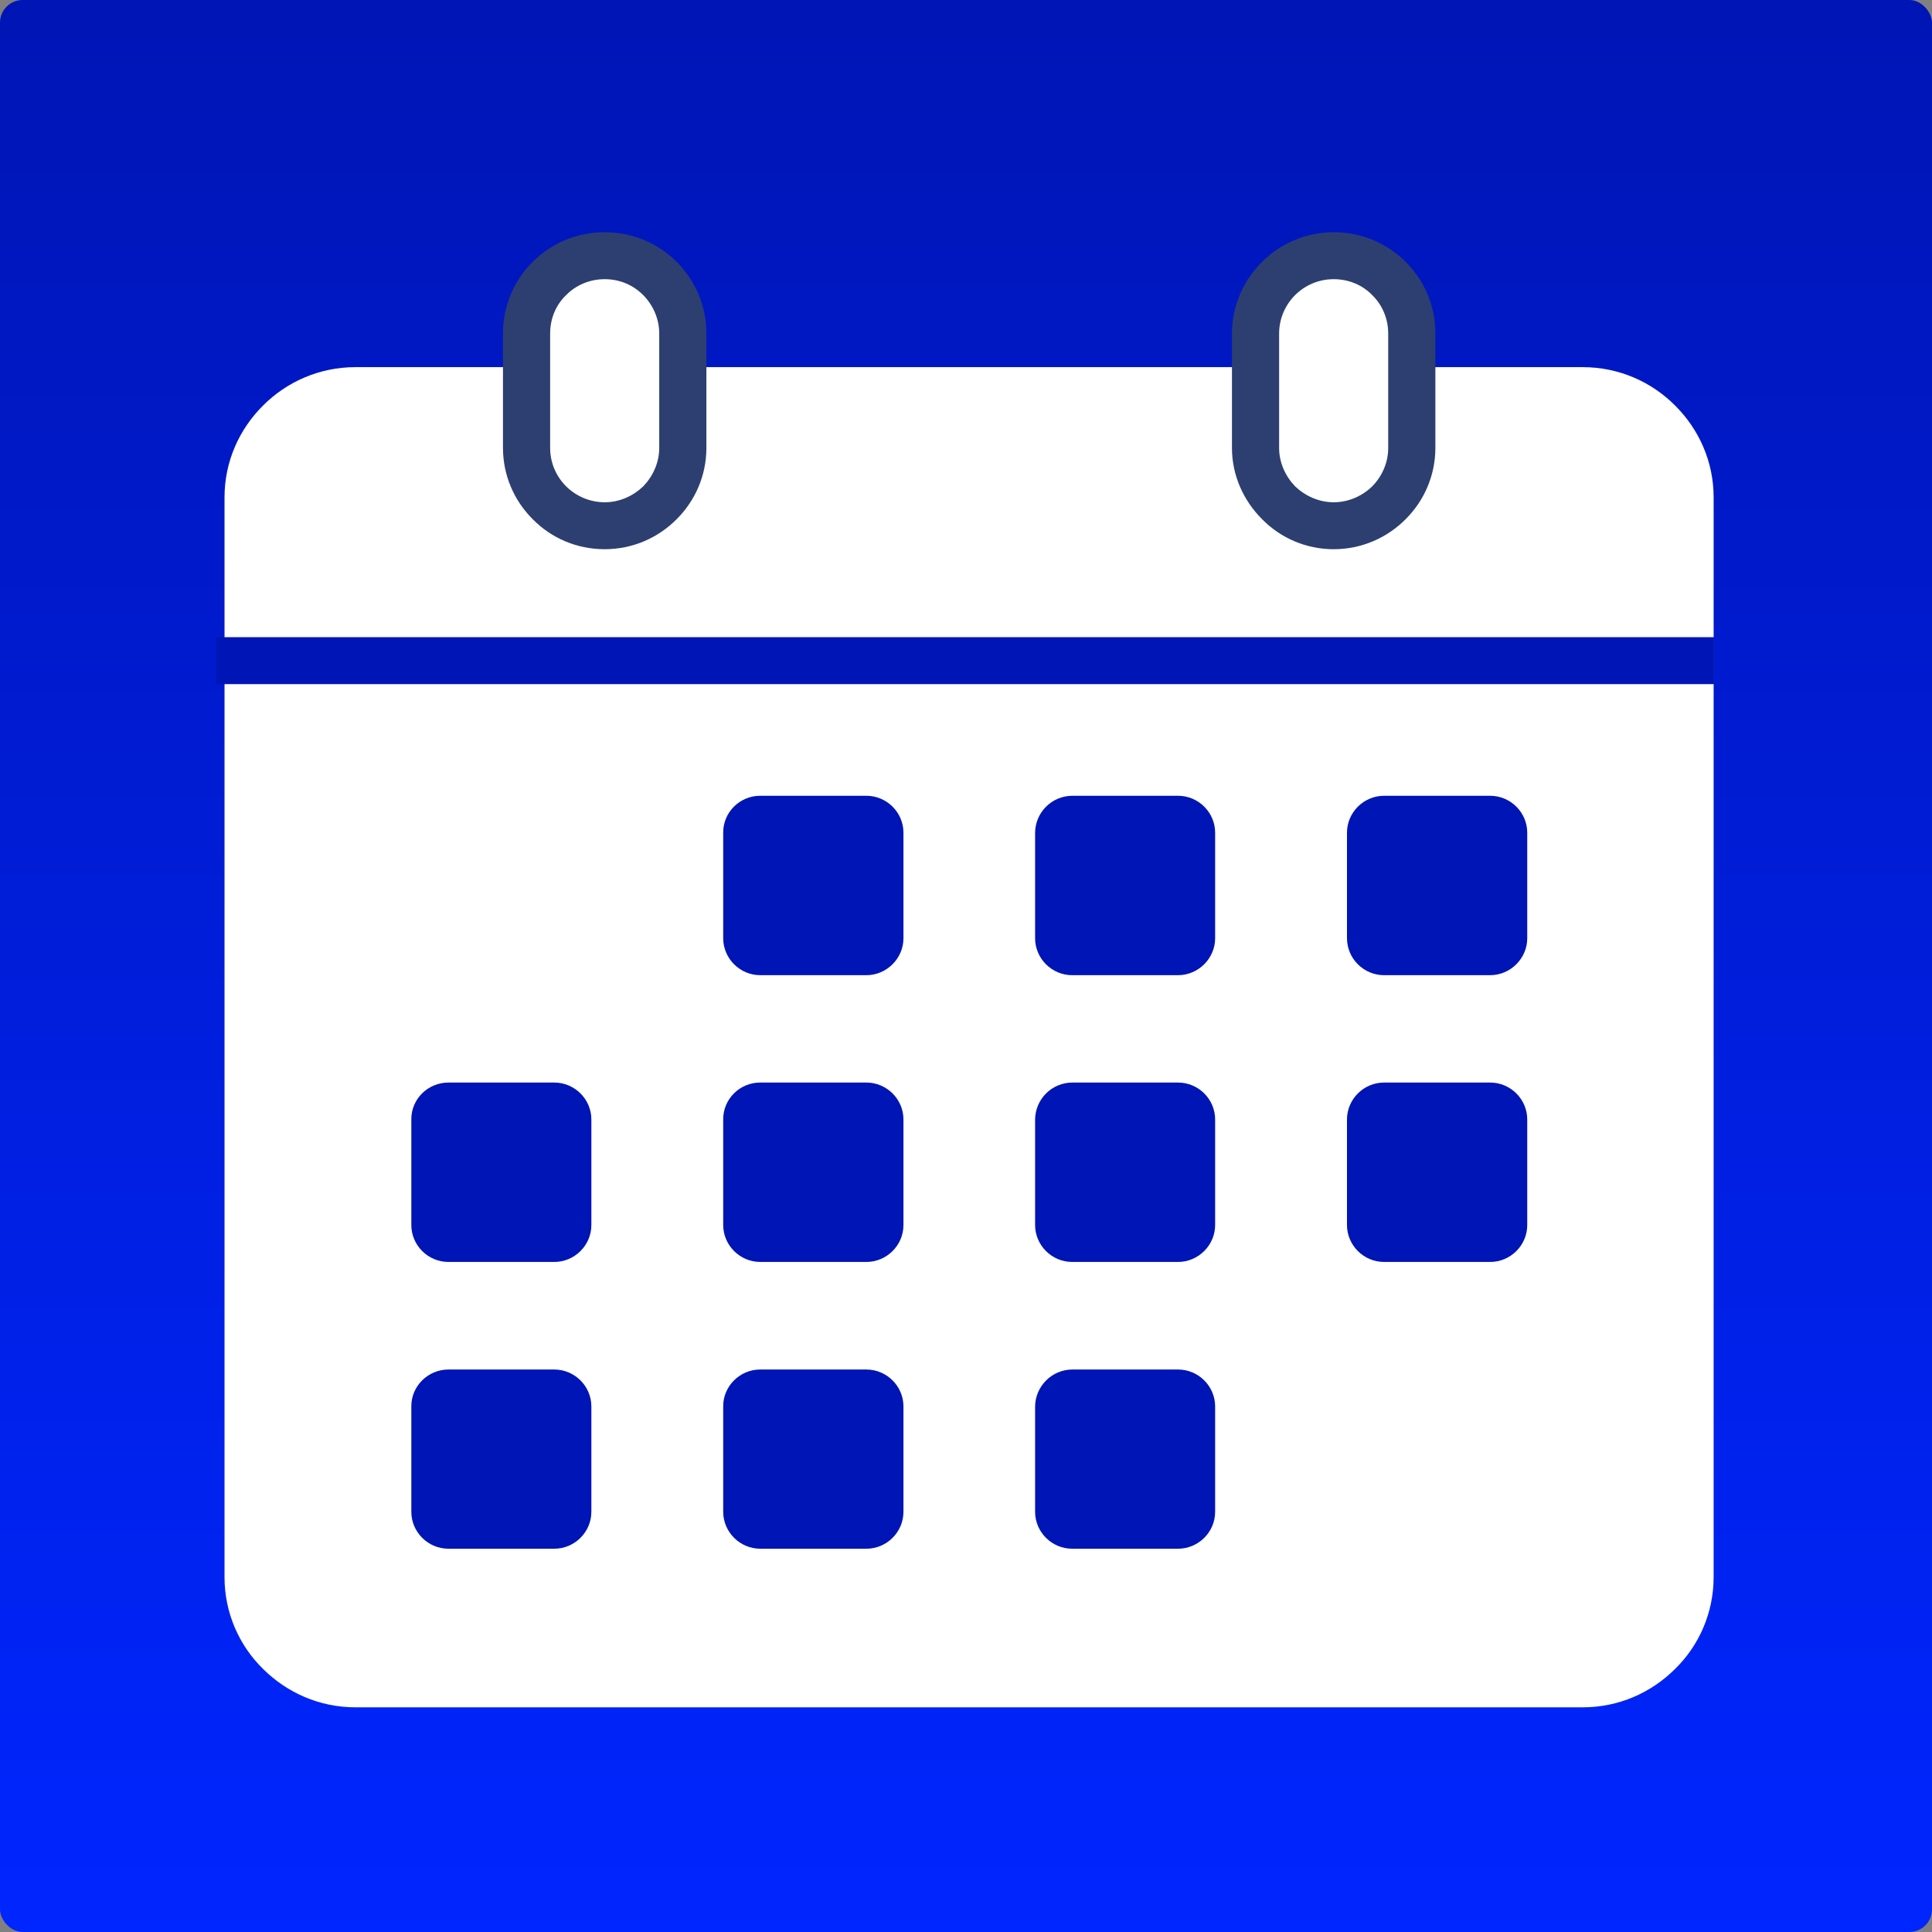
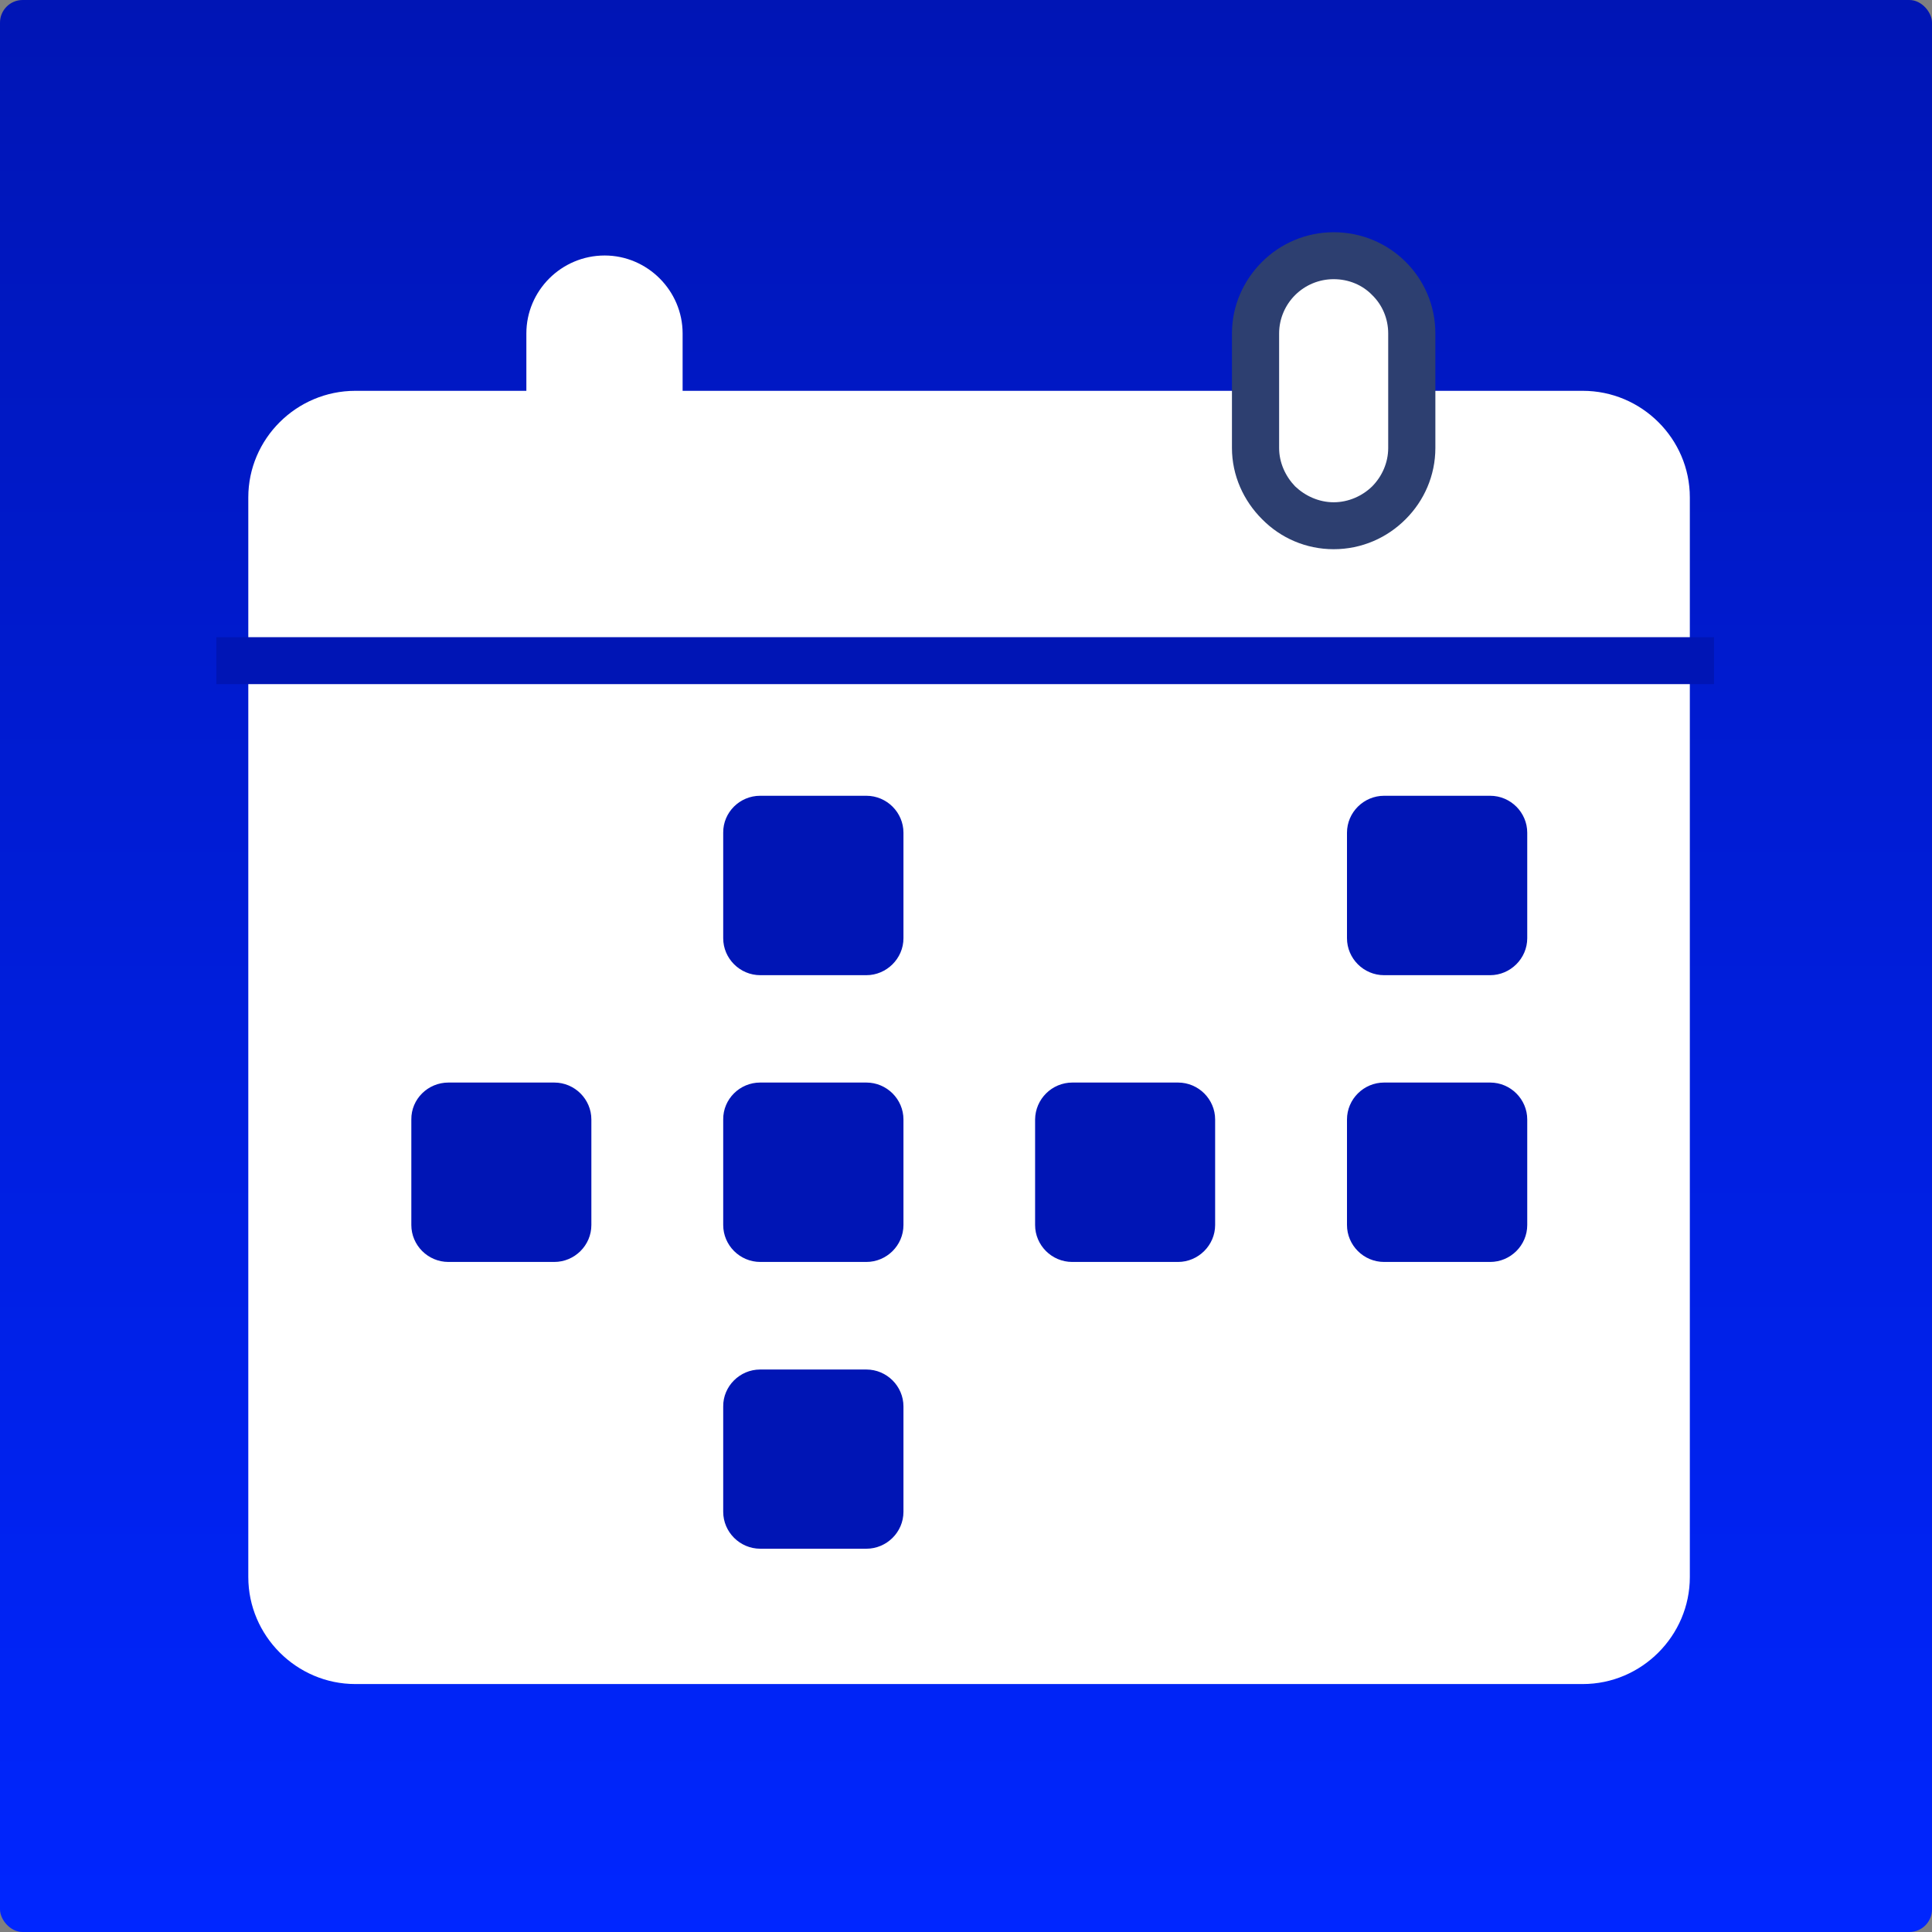
<svg xmlns="http://www.w3.org/2000/svg" width="256" height="256" viewBox="0 0 256 256" fill="none">
  <rect x="0" y="0" width="256" height="256" fill="#808080" stroke="none" />
  <rect width="256" height="256" rx="3" fill="url(#paint0_linear_170_242)" />
  <path fill-rule="evenodd" clip-rule="evenodd" d="M47.084 51.786H209.729C217.527 51.786 223.912 58.142 223.912 65.904V208.973C223.912 216.735 217.527 223.145 209.729 223.145H47.084C39.286 223.145 32.901 216.735 32.901 208.973V65.904C32.901 58.142 39.286 51.786 47.084 51.786Z" fill="white" />
-   <path d="M47.085 48.649H209.73C214.512 48.649 218.832 50.596 221.957 53.733C225.108 56.87 227.065 61.144 227.065 65.904V208.974C227.065 213.733 225.108 218.061 221.957 221.144C218.805 224.281 214.512 226.228 209.73 226.228H47.085C42.33 226.228 38.01 224.281 34.858 221.144C31.706 218.061 29.75 213.733 29.75 208.974V65.904C29.75 61.144 31.706 56.87 34.858 53.733C37.983 50.596 42.33 48.649 47.085 48.649ZM209.73 54.869H47.085C44.015 54.869 41.27 56.113 39.287 58.142C37.303 60.116 35.999 62.874 35.999 65.904V208.974C35.999 212.03 37.276 214.761 39.287 216.79C41.27 218.764 44.042 220.008 47.085 220.008H209.73C212.8 220.008 215.544 218.764 217.528 216.79C219.566 214.761 220.815 212.03 220.815 208.974V65.904C220.815 62.847 219.566 60.116 217.528 58.142C215.544 56.113 212.8 54.869 209.73 54.869Z" fill="white" />
  <path d="M227.113 84.43H28.67V90.65H227.113V84.43Z" fill="#0015B5" />
  <path fill-rule="evenodd" clip-rule="evenodd" d="M90.45 44.186V59.359C90.45 65.011 85.804 69.636 80.125 69.636C74.419 69.636 69.746 65.011 69.746 59.359V44.186C69.746 38.507 74.392 33.855 80.125 33.855C85.777 33.855 90.45 38.507 90.45 44.186Z" fill="white" />
-   <path d="M93.601 44.186V59.359C93.601 63.01 92.106 66.363 89.661 68.797C87.216 71.259 83.847 72.773 80.124 72.773C76.402 72.773 73.033 71.286 70.587 68.797C68.142 66.363 66.647 63.01 66.647 59.359V44.186C66.647 40.481 68.142 37.127 70.587 34.693C73.033 32.259 76.402 30.772 80.124 30.772C83.847 30.772 87.216 32.259 89.661 34.693C92.079 37.127 93.601 40.481 93.601 44.186ZM87.352 59.359V44.186C87.352 42.212 86.509 40.4 85.232 39.102C83.901 37.776 82.135 36.992 80.124 36.992C78.141 36.992 76.32 37.776 75.016 39.102C73.685 40.373 72.897 42.185 72.897 44.186V59.359C72.897 61.306 73.685 63.118 75.016 64.443C76.293 65.714 78.114 66.553 80.124 66.553C82.108 66.553 83.901 65.714 85.232 64.443C86.509 63.118 87.352 61.306 87.352 59.359Z" fill="#2D3F70" />
  <path fill-rule="evenodd" clip-rule="evenodd" d="M187.096 44.186V59.359C187.096 65.011 182.45 69.636 176.717 69.636C171.038 69.636 166.392 65.011 166.392 59.359V44.186C166.392 38.507 171.038 33.855 176.717 33.855C182.422 33.855 187.096 38.507 187.096 44.186Z" fill="white" />
  <path d="M190.194 44.186V59.359C190.194 63.01 188.699 66.363 186.254 68.797C183.809 71.259 180.439 72.773 176.717 72.773C173.049 72.773 169.68 71.286 167.234 68.797C164.789 66.363 163.24 63.01 163.24 59.359V44.186C163.24 40.481 164.789 37.127 167.234 34.693C169.68 32.259 173.049 30.772 176.717 30.772C180.439 30.772 183.809 32.259 186.254 34.693C188.699 37.127 190.194 40.481 190.194 44.186ZM183.944 59.359V44.186C183.944 42.212 183.156 40.4 181.825 39.102C180.548 37.776 178.728 36.992 176.717 36.992C174.761 36.992 172.94 37.776 171.609 39.102C170.332 40.373 169.49 42.185 169.49 44.186V59.359C169.49 61.306 170.332 63.118 171.609 64.443C172.94 65.714 174.761 66.553 176.717 66.553C178.7 66.553 180.521 65.714 181.825 64.443C183.129 63.118 183.944 61.306 183.944 59.359Z" fill="#2D3F70" />
  <path fill-rule="evenodd" clip-rule="evenodd" d="M59.421 143.443H73.441C76.158 143.443 78.359 145.66 78.359 148.338V162.32C78.359 165.025 76.131 167.215 73.441 167.215H59.421C56.704 167.215 54.503 164.998 54.503 162.32V148.338C54.476 145.633 56.704 143.443 59.421 143.443Z" fill="#0015B5" />
-   <path fill-rule="evenodd" clip-rule="evenodd" d="M59.421 181.468H73.441C76.158 181.468 78.359 183.686 78.359 186.363V200.319C78.359 203.023 76.131 205.214 73.441 205.214H59.421C56.704 205.214 54.503 202.996 54.503 200.319V186.363C54.476 183.686 56.704 181.468 59.421 181.468Z" fill="#0015B5" />
  <path fill-rule="evenodd" clip-rule="evenodd" d="M100.72 105.444H114.795C117.512 105.444 119.713 107.662 119.713 110.339V124.321C119.713 126.999 117.485 129.217 114.795 129.217H100.747C98.03 129.217 95.829 126.999 95.829 124.321V110.339C95.802 107.635 98.03 105.444 100.72 105.444Z" fill="#0015B5" />
  <path fill-rule="evenodd" clip-rule="evenodd" d="M100.72 143.443H114.795C117.512 143.443 119.713 145.66 119.713 148.338V162.32C119.713 165.025 117.485 167.215 114.795 167.215H100.747C98.03 167.215 95.829 164.998 95.829 162.32V148.338C95.802 145.633 98.03 143.443 100.72 143.443Z" fill="#0015B5" />
  <path fill-rule="evenodd" clip-rule="evenodd" d="M100.72 181.468H114.795C117.512 181.468 119.713 183.686 119.713 186.363V200.319C119.713 203.023 117.485 205.214 114.795 205.214H100.747C98.03 205.214 95.829 202.996 95.829 200.319V186.363C95.802 183.686 98.03 181.468 100.72 181.468Z" fill="#0015B5" />
-   <path fill-rule="evenodd" clip-rule="evenodd" d="M142.101 105.444H156.094C158.811 105.444 161.012 107.662 161.012 110.339V124.321C161.012 126.999 158.784 129.217 156.094 129.217H142.074C139.357 129.217 137.156 126.999 137.156 124.321V110.339C137.183 107.635 139.384 105.444 142.101 105.444Z" fill="#0015B5" />
  <path fill-rule="evenodd" clip-rule="evenodd" d="M142.101 143.443H156.094C158.811 143.443 161.012 145.66 161.012 148.338V162.32C161.012 164.998 158.784 167.215 156.094 167.215H142.074C139.357 167.215 137.156 164.998 137.156 162.32V148.338C137.183 145.633 139.384 143.443 142.101 143.443Z" fill="#0015B5" />
  <path fill-rule="evenodd" clip-rule="evenodd" d="M183.401 105.444H197.449C200.166 105.444 202.367 107.662 202.367 110.339V124.321C202.367 126.999 200.139 129.217 197.449 129.217H183.401C180.684 129.217 178.483 126.999 178.483 124.321V110.339C178.483 107.635 180.711 105.444 183.401 105.444Z" fill="#0015B5" />
  <path fill-rule="evenodd" clip-rule="evenodd" d="M183.401 143.443H197.449C200.166 143.443 202.367 145.66 202.367 148.338V162.32C202.367 165.025 200.139 167.215 197.449 167.215H183.401C180.684 167.215 178.483 164.998 178.483 162.32V148.338C178.483 145.633 180.711 143.443 183.401 143.443Z" fill="#0015B5" />
-   <path fill-rule="evenodd" clip-rule="evenodd" d="M142.101 181.468H156.094C158.811 181.468 161.012 183.686 161.012 186.363V200.319C161.012 203.023 158.784 205.214 156.094 205.214H142.074C139.357 205.214 137.156 202.996 137.156 200.319V186.363C137.183 183.686 139.384 181.468 142.101 181.468Z" fill="#0015B5" />
  <path fill-rule="evenodd" clip-rule="evenodd" d="M183.401 181.468H197.449C200.166 181.468 202.367 183.686 202.367 186.363V200.319C202.367 203.023 200.139 205.214 197.449 205.214H183.401C180.684 205.214 178.483 202.996 178.483 200.319V186.363C178.483 183.686 180.711 181.468 183.401 181.468Z" fill="white" />
  <defs>
    <linearGradient id="paint0_linear_170_242" x1="128" y1="0" x2="128" y2="256" gradientUnits="userSpaceOnUse">
      <stop stop-color="#0015B5" />
      <stop offset="1" stop-color="#0026FF" />
    </linearGradient>
  </defs>
</svg>